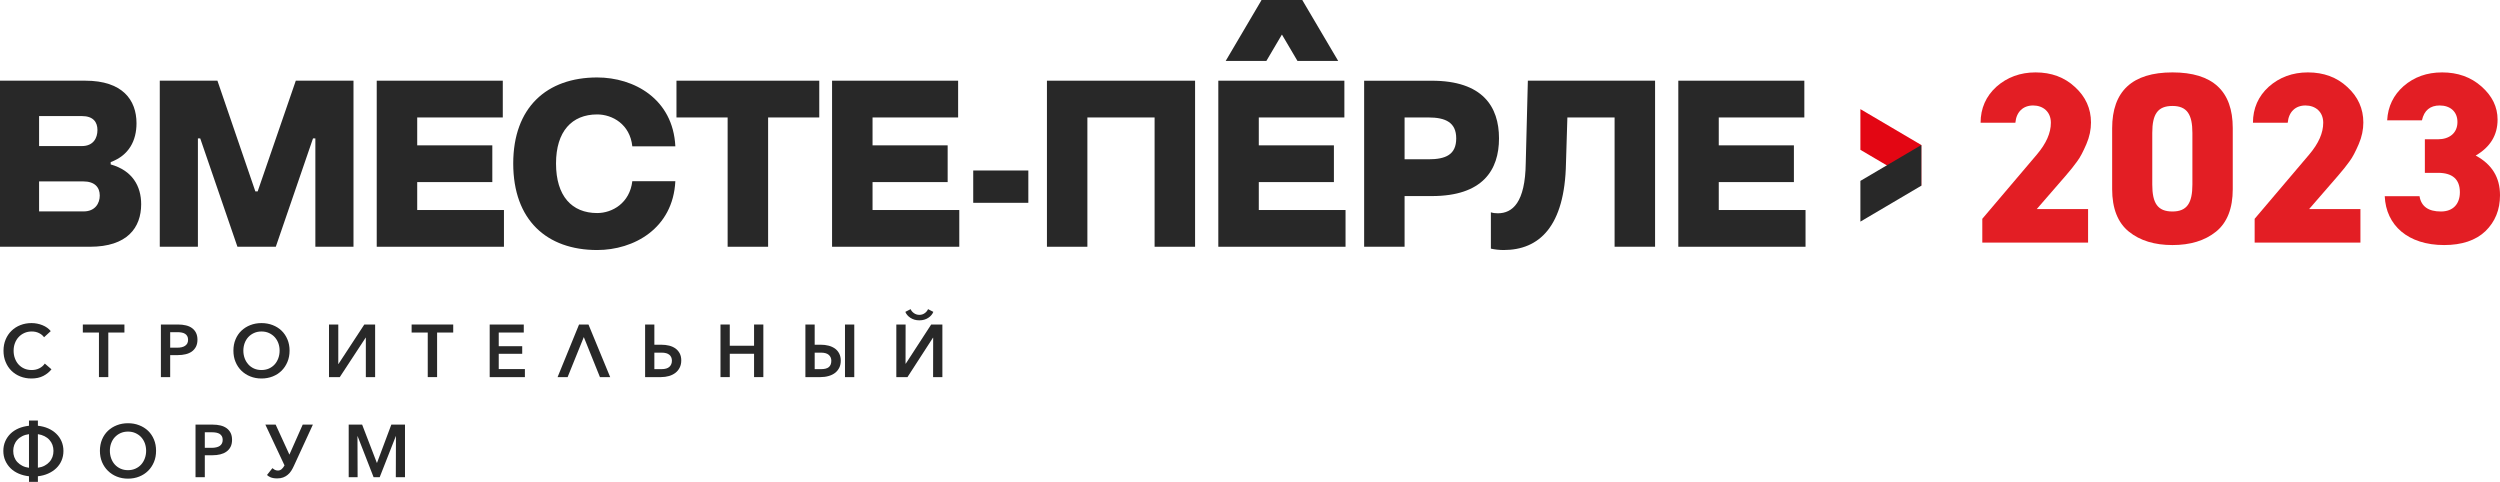
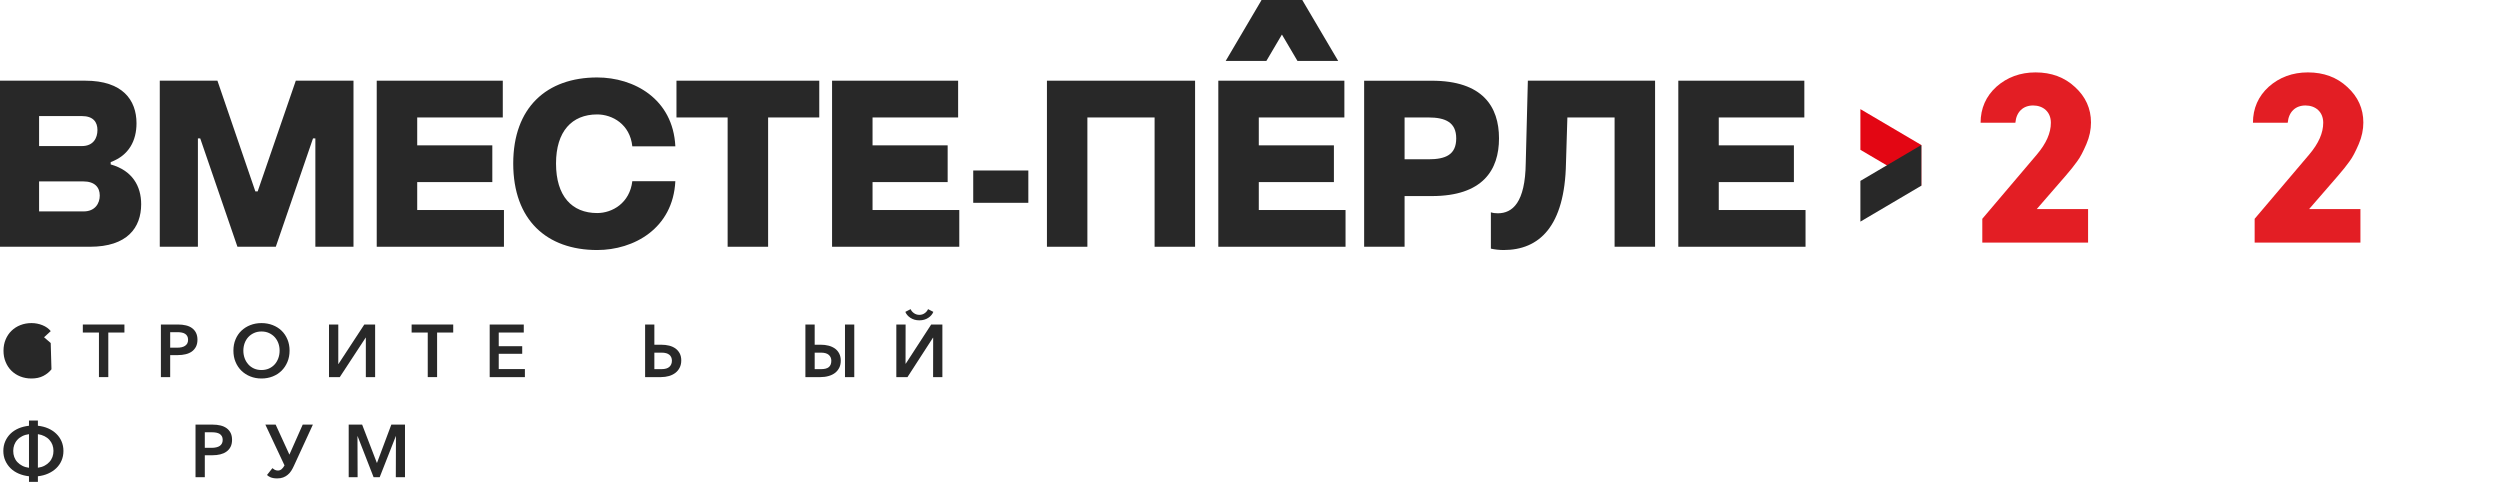
<svg xmlns="http://www.w3.org/2000/svg" xml:space="preserve" width="213.764mm" height="41.2mm" version="1.0" style="shape-rendering:geometricPrecision; text-rendering:geometricPrecision; image-rendering:optimizeQuality; fill-rule:evenodd; clip-rule:evenodd" viewBox="0 0 210784.3 40625.2">
  <defs>
    <style type="text/css">
   
    .fil2 {fill:#E31E24;fill-rule:nonzero}
    .fil0 {fill:#282828;fill-rule:nonzero}
    .fil1 {fill:#E30613;fill-rule:nonzero}
   
  </style>
  </defs>
  <g id="Слой_x0020_1">
-     <path class="fil0" d="M4339.3 31137.9c-174.9,223.7 -404.4,410.1 -685.4,556.4 -281,146.2 -616.6,217.9 -1003.8,217.9 -338.4,0 -651,-57.4 -940.7,-172.1 -286.8,-114.7 -536.3,-275.3 -745.7,-481.8 -209.3,-206.5 -372.8,-453.2 -490.5,-742.8 -120.5,-286.8 -177.8,-602.3 -177.8,-943.6 0,-347 60.2,-665.4 180.6,-949.3 120.5,-286.8 286.8,-533.5 499,-737.1 209.3,-203.6 458.9,-364.3 748.5,-476.1 286.8,-111.8 596.6,-169.2 932.1,-169.2 321.3,0 628.1,60.2 923.5,177.8 295.4,120.5 527.7,286.8 699.8,499l-565 519.1c-94.7,-140.5 -235.2,-258.2 -418.7,-349.9 -183.5,-91.8 -390.1,-137.7 -613.7,-137.7 -235.2,0 -444.5,43 -633.8,129.1 -186.5,86.1 -349.9,200.8 -481.8,347 -134.8,146.2 -238,318.3 -309.7,513.3 -74.5,195 -109,407.2 -109,633.8 0,229.5 34.4,441.7 109,639.6 71.7,200.8 174.9,372.8 306.9,519.1 131.9,143.4 289.7,261 478.9,344.1 186.5,83.1 398.7,123.4 631,123.4 232.3,0 441.7,-45.9 633.8,-140.5 192.2,-94.7 349.9,-226.6 470.4,-404.4l562.2 484.6 -0.2 0z" />
+     <path class="fil0" d="M4339.3 31137.9c-174.9,223.7 -404.4,410.1 -685.4,556.4 -281,146.2 -616.6,217.9 -1003.8,217.9 -338.4,0 -651,-57.4 -940.7,-172.1 -286.8,-114.7 -536.3,-275.3 -745.7,-481.8 -209.3,-206.5 -372.8,-453.2 -490.5,-742.8 -120.5,-286.8 -177.8,-602.3 -177.8,-943.6 0,-347 60.2,-665.4 180.6,-949.3 120.5,-286.8 286.8,-533.5 499,-737.1 209.3,-203.6 458.9,-364.3 748.5,-476.1 286.8,-111.8 596.6,-169.2 932.1,-169.2 321.3,0 628.1,60.2 923.5,177.8 295.4,120.5 527.7,286.8 699.8,499l-565 519.1l562.2 484.6 -0.2 0z" />
    <path class="fil0" d="M9131.7 31794.7l-788.7 0 0 -3757.1 -1359.4 0 0 -676.8 3507.5 0 0 676.8 -1359.4 0 0 3757.1z" />
    <path class="fil0" d="M14348.6 29313.9l596.6 0c131.9,0 255.3,-11.4 370,-37.3 111.8,-25.8 209.3,-66 289.7,-120.5 80.3,-54.5 143.4,-123.4 189.3,-206.5 43,-83.1 63.1,-186.5 63.1,-304 0,-120.5 -23,-223.7 -68.8,-304 -45.9,-83.1 -106.1,-149.1 -186.5,-197.9 -80.3,-51.7 -174.9,-86.1 -283.9,-106.1 -111.8,-23 -232.3,-31.6 -361.4,-31.6l-608 0 0 1307.8 -0.1 0zm-782.9 -1953.1l1454 0c232.3,0 450.2,23 651,71.7 200.8,45.9 372.8,123.4 516.2,226.6 143.4,106.1 258.2,238 338.4,398.7 80.3,160.6 123.4,355.7 123.4,585 0,229.5 -43,427.4 -129.1,593.7 -86.1,163.5 -203.6,298.3 -349.9,404.4 -149.1,103.2 -324.1,180.6 -524.9,226.6 -200.8,48.7 -415.8,71.7 -645.3,71.7l-651 0 0 1855.6 -782.9 0 0 -4433.9z" />
    <path class="fil0" d="M23574.9 29563.4c0,-220.9 -34.4,-430.2 -106.1,-625.3 -71.7,-195 -174.9,-367.1 -306.9,-513.3 -134.8,-146.2 -295.4,-261 -481.8,-347 -189.3,-86.1 -398.7,-129.1 -633.8,-129.1 -232.3,0 -444.5,43 -631,129.1 -189.3,86.1 -349.9,200.8 -484.6,347 -131.9,146.2 -235.2,318.3 -306.9,513.3 -68.8,195 -106.1,404.4 -106.1,625.3 0,226.6 37.3,438.8 109,639.6 74.5,200.8 177.8,372.8 309.7,519.1 129.1,146.2 289.7,263.9 478.9,349.9 186.5,83.1 398.7,126.2 631,126.2 229.5,0 438.8,-43 631,-126.2 189.3,-86.1 349.9,-203.6 481.8,-349.9 131.9,-146.2 232.3,-318.3 306.9,-519.1 71.7,-200.8 109,-413 109,-639.6zm840.3 0c0,347 -60.2,665.4 -180.6,949.3 -117.6,286.8 -283.9,533.5 -493.3,742.8 -212.2,209.3 -461.8,370 -751.4,484.6 -289.7,114.7 -605.1,172.1 -943.6,172.1 -338.4,0 -651,-57.4 -937.8,-172.1 -289.7,-114.7 -539.2,-275.3 -754.2,-484.6 -212.2,-209.3 -378.5,-456.1 -496.2,-742.8 -120.5,-283.9 -177.8,-602.3 -177.8,-949.3 0,-347 57.4,-662.5 177.8,-946.4 117.6,-286.8 283.9,-530.6 496.2,-734.2 215.1,-203.6 464.6,-361.4 754.2,-473.2 286.8,-111.8 599.4,-169.2 937.8,-169.2 338.4,0 653.9,57.4 943.6,169.2 289.7,111.8 539.2,269.6 751.4,473.2 209.3,203.6 375.7,447.4 493.3,734.2 120.5,283.9 180.6,599.4 180.6,946.4z" />
    <path class="fil0" d="M28536.6 30690.5l2179.7 -3329.7 912 0 0 4433.9 -782.9 0 0 -3332.7 -11.4 0 -2185.4 3332.7 -909.2 0 0 -4433.9 783 0 0 3329.7 14.3 0z" />
    <path class="fil0" d="M36853.8 31794.7l-788.7 0 0 -3757.1 -1359.5 0 0 -676.8 3507.6 0 0 676.8 -1359.5 0 0 3757.1z" />
    <path class="fil0" d="M42050.6 31117.9l2205.5 0 0 676.8 -2968.4 0 0 -4433.9 2873.8 0 0 676.8 -2110.9 0 0 1150 1978.9 0 0 645.3 -1978.9 0 0 1284.9z" />
-     <path class="fil0" d="M47858.3 31794.7l-846 0 1809.7 -4433.9 794.4 0 1829.8 4433.9 -863.3 0 -1359.4 -3375.7 -1365.2 3375.7z" />
    <path class="fil0" d="M55171.7 29732.6l0 1390.9 602.3 0c304,0 527.7,-66 668.3,-197.9 137.7,-129.1 209.3,-301.1 209.3,-510.5 0,-212.2 -71.7,-378.5 -212.2,-499 -143.4,-123.4 -364.3,-183.5 -665.4,-183.5l-602.3 0zm-780.1 -2371.8l780.1 0 0 1703.6 576.5 0c243.8,0 467.5,25.8 674,77.4 206.5,51.7 384.3,134.8 536.3,243.8 149.1,111.8 266.7,249.5 352.8,413 86.1,166.3 129.1,361.4 129.1,585 0,232.3 -43,433.1 -131.9,608 -86.1,174.9 -206.5,324.1 -358.5,441.7 -154.9,120.5 -335.6,209.3 -542,269.6 -209.3,60.2 -435.9,91.8 -676.8,91.8l-1339.4 0 0 -4433.9 0 0.1z" />
-     <path class="fil0" d="M60747.1 27360.8l783 0 0 1789.6 2047.8 0 0 -1789.6 782.9 0 0 4433.9 -782.9 0 0 -1967.5 -2047.8 0 0 1967.5 -783 0 0 -4433.9z" />
    <path class="fil0" d="M72026.9 31794.7l-782.9 0 0 -4433.9 782.9 0 0 4433.9zm-3338.3 -671.1l533.5 0c304,0 524.9,-57.4 662.5,-174.9 137.7,-117.6 206.5,-295.4 206.5,-533.5 0,-200.8 -68.8,-364.3 -209.3,-490.5 -140.5,-126.2 -358.5,-192.2 -659.7,-192.2l-533.5 0 0 1390.9 0 0.1zm0 -3762.8l0 1703.6 501.9 0c240.9,0 467.5,25.8 674,80.3 206.5,54.5 384.3,137.7 539.2,246.6 152.1,111.8 269.6,252.4 355.7,421.6 86.1,169.2 129.1,367.1 129.1,596.6 0,229.5 -43,433.1 -131.9,605.1 -88.9,172.1 -209.3,318.3 -361.4,433.1 -152.1,114.7 -332.7,200.8 -542,258.2 -206.5,60.2 -433.1,88.9 -674,88.9l-1273.4 0 0 -4433.9 782.9 0 0 -0.1z" />
    <path class="fil0" d="M76776.4 26064.4c57.4,137.7 154.9,252.4 289.7,344.1 134.8,91.8 286.8,137.7 447.4,137.7 169.2,0 318.3,-45.9 447.4,-137.7 131.9,-91.8 226.6,-206.5 286.8,-344.1l444.5 229.5c-37.3,97.5 -91.8,189.3 -163.5,272.4 -71.7,86.1 -157.8,163.5 -261,229.5 -100.4,66 -215.1,120.5 -344.1,157.8 -126.2,37.3 -263.9,54.5 -410.1,54.5 -146.2,0 -281,-17.3 -410.1,-54.5 -126.2,-37.3 -240.9,-91.8 -344.1,-157.8 -103.2,-66 -189.3,-143.4 -263.9,-229.5 -71.7,-83.1 -126.2,-174.9 -163.5,-272.4l444.5 -229.5zm1735.2 1296.4l943.6 0 0 4433.9 -782.9 0c0,-559.3 2.9,-1112.8 2.9,-1663.5 2.9,-547.8 2.9,-1101.3 2.9,-1657.7l-17.3 0 -2148.1 3321.1 -940.7 0 0 -4433.9 782.9 0c0,553.5 0,1104.2 -2.9,1649.1 -2.9,544.9 -2.9,1095.6 -2.9,1651.9l20.1 0 2142.4 -3301z" />
    <path class="fil0" d="M4508.5 38018.2c0,-177.8 -28.7,-347 -86.1,-507.6 -60.2,-157.8 -143.4,-298.3 -255.3,-421.6 -109,-123.4 -246.6,-226.6 -410.1,-309.7 -163.5,-83.1 -349.9,-143.4 -562.2,-174.9l0 2830.7c212.2,-28.7 398.7,-86.1 562.2,-172.1 163.5,-86.1 301.1,-192.2 410.1,-315.4 111.8,-120.5 195,-263.9 255.3,-421.6 57.4,-157.8 86.1,-327 86.1,-507.6zm-3392.8 0c0,183.5 28.7,355.7 86.1,513.3 60.2,160.6 143.4,301.1 258.2,424.5 111.8,123.4 249.5,226.6 415.8,312.6 166.3,86.1 352.8,143.4 567.9,172.1l0 -2836.5c-215.1,28.7 -401.5,86.1 -567.9,169.2 -166.3,83.1 -304,186.5 -415.8,312.6 -114.7,123.4 -197.9,266.7 -258.2,424.5 -57.4,160.6 -86.1,329.8 -86.1,507.6l0 0.1zm2079.3 -2122.3c312.6,34.4 599.4,106.1 863.3,220.9 263.9,114.7 490.5,266.7 682.6,450.2 192.2,183.5 341.3,398.7 447.4,642.4 106.1,246.6 160.6,516.2 160.6,808.8 0,298.3 -54.5,567.9 -160.6,814.5 -106.1,246.6 -255.3,461.8 -447.4,645.3 -192.2,183.5 -418.7,332.7 -682.6,450.2 -263.9,117.6 -550.6,192.2 -863.3,226.6l0 470.4 -751.4 0 0 -470.4c-312.6,-34.4 -602.3,-109 -869,-223.7 -263.9,-114.7 -493.3,-263.9 -682.6,-450.2 -189.3,-186.5 -338.4,-401.5 -447.4,-648.1 -109,-246.6 -163.5,-516.2 -163.5,-814.5 0,-295.4 54.5,-567.9 163.5,-814.5 109,-246.6 258.2,-461.8 447.4,-645.3 189.3,-183.5 418.7,-329.8 682.6,-444.5 266.7,-111.8 556.4,-183.5 869,-217.9l0 -438.8 751.4 0 0 438.8 0 -0.1z" />
-     <path class="fil0" d="M12320.9 38006.8c0,-220.9 -37.3,-430.2 -106.1,-628.1 -71.7,-195 -174.9,-367.1 -306.9,-513.3 -134.8,-146.2 -295.4,-261 -484.6,-347 -186.5,-86.1 -398.7,-129.1 -631,-129.1 -235.2,0 -444.5,43 -633.8,129.1 -186.5,86.1 -347,200.8 -481.8,347 -134.8,146.2 -235.2,318.3 -306.9,513.3 -71.7,197.9 -106.1,407.2 -106.1,628.1 0,226.6 37.3,438.8 109,639.6 71.7,197.9 174.9,372.8 306.9,519.1 131.9,146.2 292.6,261 478.9,347 189.3,86.1 398.7,129.1 633.8,129.1 229.5,0 438.8,-43 628.1,-129.1 189.3,-86.1 352.8,-200.8 481.8,-347 131.9,-146.2 235.2,-321.3 306.9,-519.1 74.5,-200.8 111.8,-413 111.8,-639.6zm837.5 0c0,347 -57.4,662.5 -177.8,949.3 -117.6,283.9 -283.9,533.5 -493.3,739.9 -212.2,209.3 -461.8,372.8 -754.2,487.6 -289.7,114.7 -602.3,172.1 -940.7,172.1 -338.4,0 -651,-57.4 -940.7,-172.1 -286.8,-114.7 -539.2,-278.2 -751.4,-487.6 -212.2,-206.5 -378.5,-456.1 -499,-739.9 -117.6,-286.8 -177.8,-602.3 -177.8,-949.3 0,-347 60.2,-662.5 177.8,-949.3 120.5,-286.8 286.8,-530.6 499,-734.2 212.2,-200.8 464.6,-358.5 751.4,-470.4 289.7,-114.7 602.3,-169.2 940.7,-169.2 338.4,0 651,54.5 940.7,169.2 292.6,111.8 542,269.6 754.2,470.4 209.3,203.6 375.7,447.4 493.3,734.2 120.5,286.8 177.8,602.3 177.8,949.3z" />
    <path class="fil0" d="M17268.2 37757.2l593.7 0c134.8,0 258.2,-14.3 370,-40.1 111.8,-23 209.3,-63.1 292.6,-117.6 80.3,-54.5 143.4,-126.2 186.5,-209.3 43,-83.1 66,-183.5 66,-301.1 0,-123.4 -23,-223.7 -68.8,-306.9 -45.9,-80.3 -109,-146.2 -186.5,-197.9 -80.3,-48.7 -174.9,-86.1 -286.8,-106.1 -109,-20.1 -229.5,-31.6 -358.5,-31.6l-608 0 0 1310.7zm-782.9 -1955.9l1454 0c232.3,0 450.2,23 651,71.7 200.8,48.7 372.8,126.2 516.2,229.5 143.4,103.2 255.3,238 338.4,398.7 80.3,160.6 120.5,355.7 120.5,585 0,229.5 -43,427.4 -126.2,590.8 -86.1,166.3 -203.6,301.1 -352.8,404.4 -146.2,106.1 -321.3,180.6 -522,229.5 -200.8,48.7 -415.8,71.7 -645.3,71.7l-651 0 0 1852.7 -782.9 0 0 -4433.9 0.1 0z" />
    <path class="fil0" d="M23242.2 35801.3l1158.7 2529.5 1121.3 -2529.5 857.6 0 -1597.5 3470.2c-68.8,154.9 -146.2,295.4 -229.5,427.4 -83.1,129.1 -183.5,240.9 -295.4,332.7 -111.8,94.7 -240.9,169.2 -384.3,223.7 -143.4,54.5 -309.7,80.3 -499,80.3 -131.9,0 -246.6,-8.6 -341.3,-28.7 -94.7,-17.3 -172.1,-43 -238,-71.7 -63.1,-28.7 -120.5,-60.2 -166.3,-91.8 -45.9,-34.4 -86.1,-66 -117.6,-94.7l456.1 -576.5c45.9,40.1 109,86.1 186.5,131.9 77.4,45.9 169.2,68.8 278.2,68.8 117.6,0 217.9,-37.3 306.9,-111.8 86.1,-71.7 172.1,-177.8 249.5,-321.3l-1614.7 -3438.7 869 0z" />
    <path class="fil0" d="M31774.6 39027.8l11.4 0 1207.4 -3226.5 1152.9 0 0 4433.9 -774.4 0 11.5 -3461.7 -11.5 0 -1359.4 3461.7 -513.4 0 -1347.9 -3461.7 -11.4 0 11.4 3461.7 -751.4 0 0 -4433.9 1132.9 0 1241.8 3226.5z" />
    <path class="fil1" d="M161993.4 12226.3l0 3430.2 -5136.6 -3025.7 0 -3430.2 5136.6 3025.7z" />
    <path class="fil0" d="M156856.8 15252.1l0 3433 5136.6 -3028.6 0 -3430.2 -5136.6 3025.8z" />
    <path class="fil0" d="M3295.3 17824.6l3762.8 0c960.8,0 1353.7,-685.4 1353.7,-1333.6 0,-705.5 -430.2,-1196 -1390.9,-1196l-3725.5 0 0 2529.5 0 0.1zm0 -5509.4l3608 0c960.8,0 1313.5,-668.3 1313.5,-1353.7 0,-665.4 -352.8,-1175.9 -1313.5,-1175.9l-3608 0 0 2529.5zm-3295.3 8489.3l0 -14001.6 7195.8 0c3137.6,0 4313.5,1629.1 4313.5,3590.7 0,1451.2 -625.3,2704.6 -2176.8,3272.4l0 197.9c1824,510.5 2569.8,1824 2569.8,3352.7 0,1981.8 -1175.9,3587.9 -4313.5,3587.9l-7588.7 0 0 -0.1z" />
    <path class="fil0" d="M13471 20804.5l0 -14001.6 4861.3 0 3197.8 9335.3 195 0 3215 -9335.3 4864.1 0 0 14001.6 -3215 0 0 -9137.4 -197.9 0 -3137.5 9137.4 -3235.2 0 -3137.5 -9137.4 -195 0 0 9137.4 -3215 0z" />
    <path class="fil0" d="M31763.1 20804.5l0 -14001.6 10628.8 0 0 3100.3 -7215.9 0 0 2351.8 6332.6 0 0 3097.5 -6332.6 0 0 2354.6 7313.4 0 0 3097.4 -10726.4 0z" />
    <path class="fil0" d="M43272.4 13783.6c0,-4723.6 2825,-7253.2 7078.2,-7253.2 3080.3,0 6392.8,1783.9 6590.6,5804.8l-3628 0c-197.9,-1864.2 -1686.4,-2687.3 -2962.6,-2687.3 -2136.7,0 -3470.2,1431.2 -3470.2,4135.6 0,2747.6 1333.6,4178.7 3470.2,4178.7 1276.3,0 2744.7,-843.2 2962.6,-2687.3l3628 0c-197.9,4000.8 -3510.5,5804.8 -6590.6,5804.8 -4253.3,0 -7078.2,-2529.5 -7078.2,-7296.2l0 -0.1z" />
    <path class="fil0" d="M61349.4 20804.5l0 -10901.3 -4313.4 0 0 -3100.3 12039.8 0 0 3100.3 -4313.4 0 0 10901.3 -3413 0z" />
    <path class="fil0" d="M70154.2 20804.5l0 -14001.6 10628.7 0 0 3100.3 -7215.9 0 0 2351.8 6332.6 0 0 3097.5 -6332.6 0 0 2354.6 7313.4 0 0 3097.4 -10726.3 0z" />
    <path class="fil0" d="M82056.4 14374.5l4646.2 0 0 2724.6 -4646.2 0 0 -2724.6z" />
    <path class="fil0" d="M88271.4 20804.5l0 -14001.6 12490.1 0 0 14001.6 -3413 0 0 -10901.3 -5667.2 0 0 10901.3 -3410 0z" />
    <path class="fil0" d="M102720.3 20804.5l0 -14001.6 10628.8 0 0 3100.3 -7215.9 0 0 2351.8 6332.6 0 0 3097.5 -6332.6 0 0 2354.6 7313.4 0 0 3097.4 -10726.4 0z" />
    <path class="fil0" d="M118425.5 13430.8l2001.9 0c1471.3,0 2351.8,-390.1 2351.8,-1763.9 0,-1333.6 -880.5,-1763.9 -2351.8,-1763.9l-2001.9 0 0 3527.6 0 0.1zm-3410 7373.7l0 -13998.7 5704.5 0c4296.3,0 5667.2,2194 5667.2,4861.3 0,2667.2 -1370.9,4864.1 -5667.2,4864.1l-2294.4 0 0 4273.3 -3410.1 0z" />
    <path class="fil0" d="M139545.5 6802.9l0 14001.6 -3413 0 0 -10901.3 -3980.8 0 -117.6 3843.2c-97.5,5371.8 -2274.3,7333.5 -5254.2,7333.5 -352.8,0 -745.7,-40.1 -1078.4,-117.6l0 -3060.1c195,60.2 390.1,80.3 588,80.3 1233.3,0 2311.6,-903.4 2351.8,-4236l177.8 -6943.4 10726.4 0 0.1 0z" />
    <path class="fil0" d="M141504.3 20804.5l0 -14001.6 10626 0 0 3100.3 -7215.9 0 0 2351.8 6335.4 0 0 3097.5 -6335.4 0 0 2354.6 7316.3 0 0 3097.4 -10726.4 0z" />
    <path class="fil0" d="M106368.5 0l3430.1 0 -3025.7 5136.6 -3430.1 0 3025.7 -5136.6z" />
    <path class="fil0" d="M109394.2 5136.6l3433 0 -3028.6 -5136.6 -3430.1 0 3025.7 5136.6z" />
    <path class="fil2" d="M171727.1 17626.7l2419.3 -2788.4c410.1,-471.5 738.1,-881.6 984.2,-1230.1 266.5,-348.6 512.6,-840.6 779.1,-1455.7 266.5,-615.1 389.5,-1230.1 389.5,-1824.7 0,-1168.7 -451,-2173.3 -1353.2,-2993.4 -881.5,-820.1 -1988.7,-1230.1 -3321.3,-1230.1 -1291.6,0 -2398.8,410 -3300.9,1209.6 -881.6,799.6 -1332.7,1824.8 -1332.7,3034.4l2931.9 0c82,-922.7 656.1,-1455.7 1496.6,-1455.7 840.6,0 1496.7,533.1 1496.7,1455.7 0,861.1 -389.6,1742.7 -1168.7,2665.3l-4613 5433.2 0 2009.2 8918.5 0 0 -2829.3 -4326 0z" />
-     <path id="_1" class="fil2" d="M188252.1 10799.3c0,-3136.9 -1701.6,-4695 -5084.6,-4695 -3382.9,0 -5084.5,1578.7 -5084.5,4715.5l0 5125.6c0,1619.7 471.5,2829.3 1414.6,3587.9 943.2,758.7 2173.3,1127.7 3669.9,1127.7 1496.7,0 2726.9,-369 3670,-1127.7 943.1,-758.6 1414.6,-1968.2 1414.6,-3587.9l0 -5146.1zm-6786.3 410.1c0,-1578.7 451,-2275.8 1701.6,-2275.8 1230.2,0 1681.2,717.7 1681.2,2275.8l0 4346.5c0,1558.3 -451,2275.8 -1681.2,2275.8 -1250.6,0 -1701.6,-697.1 -1701.6,-2275.8l0 -4346.5z" />
    <path id="_2" class="fil2" d="M194689.9 17626.7l2419.3 -2788.4c410.1,-471.5 738.1,-881.6 984.2,-1230.1 266.5,-348.6 512.6,-840.6 779.1,-1455.7 266.5,-615.1 389.5,-1230.1 389.5,-1824.7 0,-1168.7 -451,-2173.3 -1353.2,-2993.4 -881.5,-820.1 -1988.7,-1230.1 -3321.3,-1230.1 -1291.6,0 -2398.8,410 -3300.9,1209.6 -881.6,799.6 -1332.7,1824.8 -1332.7,3034.4l2931.9 0c82,-922.7 656.1,-1455.7 1496.6,-1455.7 840.6,0 1496.7,533.1 1496.7,1455.7 0,861.1 -389.6,1742.7 -1168.7,2665.3l-4613 5433.2 0 2009.2 8918.5 0 0 -2829.3 -4326 0z" />
-     <path id="_3" class="fil2" d="M205556.2 14571.8c1230.1,0 1845.2,553.6 1845.2,1640.2 0,963.6 -553.6,1619.7 -1599.2,1619.7 -1066.1,0 -1660.7,-430.6 -1804.3,-1291.6l-2931.9 0c102.6,2460.2 1968.3,4120.9 5002.7,4120.9 1496.6,0 2665.3,-389.5 3485.4,-1168.6 820.1,-799.6 1230.1,-1804.3 1230.1,-3034.4 0,-1496.6 -676.5,-2603.8 -2050.2,-3341.9 1230.1,-717.7 1845.2,-1722.3 1845.2,-3034.4 0,-1066.1 -451.1,-1988.8 -1353.2,-2788.4 -902.1,-799.6 -2009.3,-1189.1 -3321.4,-1189.1 -1291.6,0 -2357.8,389.5 -3239.4,1148.2 -861,758.6 -1332.7,1722.2 -1394.1,2890.8l2931.9 0c184.5,-840.6 697,-1250.7 1496.6,-1250.7 881.6,0 1496.6,512.7 1496.6,1394.2 0,963.7 -717.6,1455.7 -1640.1,1455.7l-1107.1 0 0 2829.3 1107.1 0z" />
  </g>
</svg>